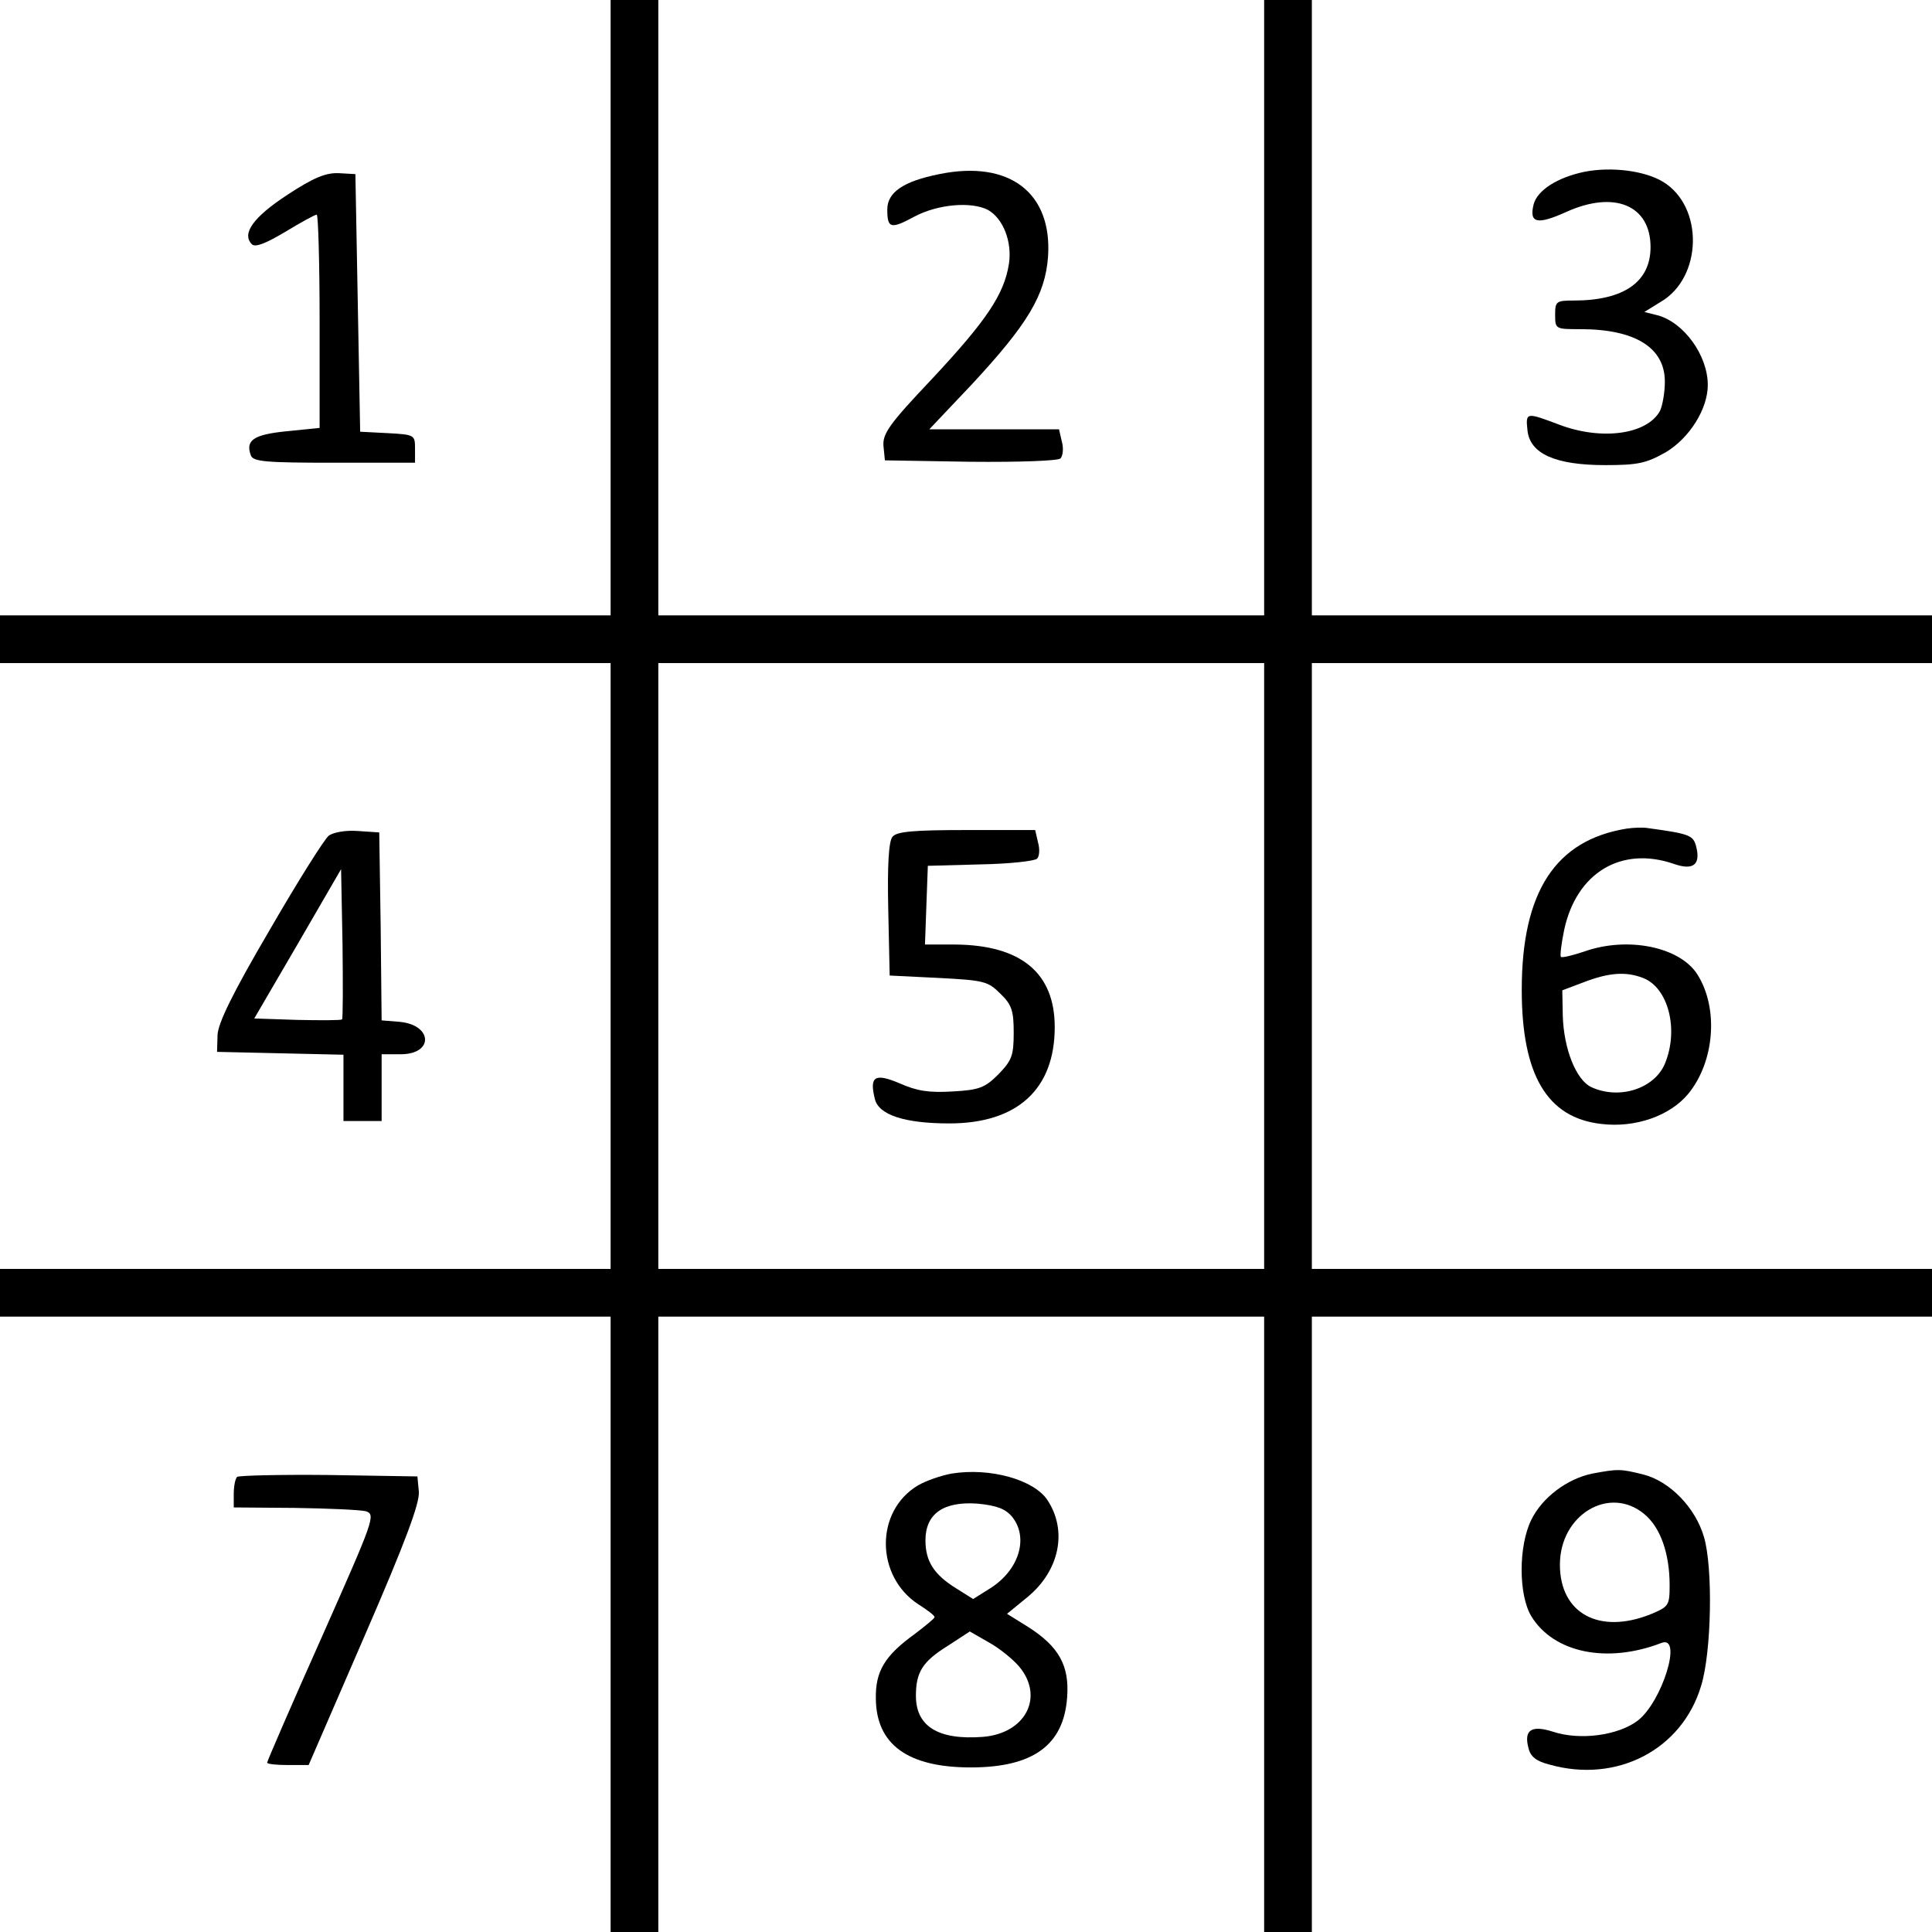
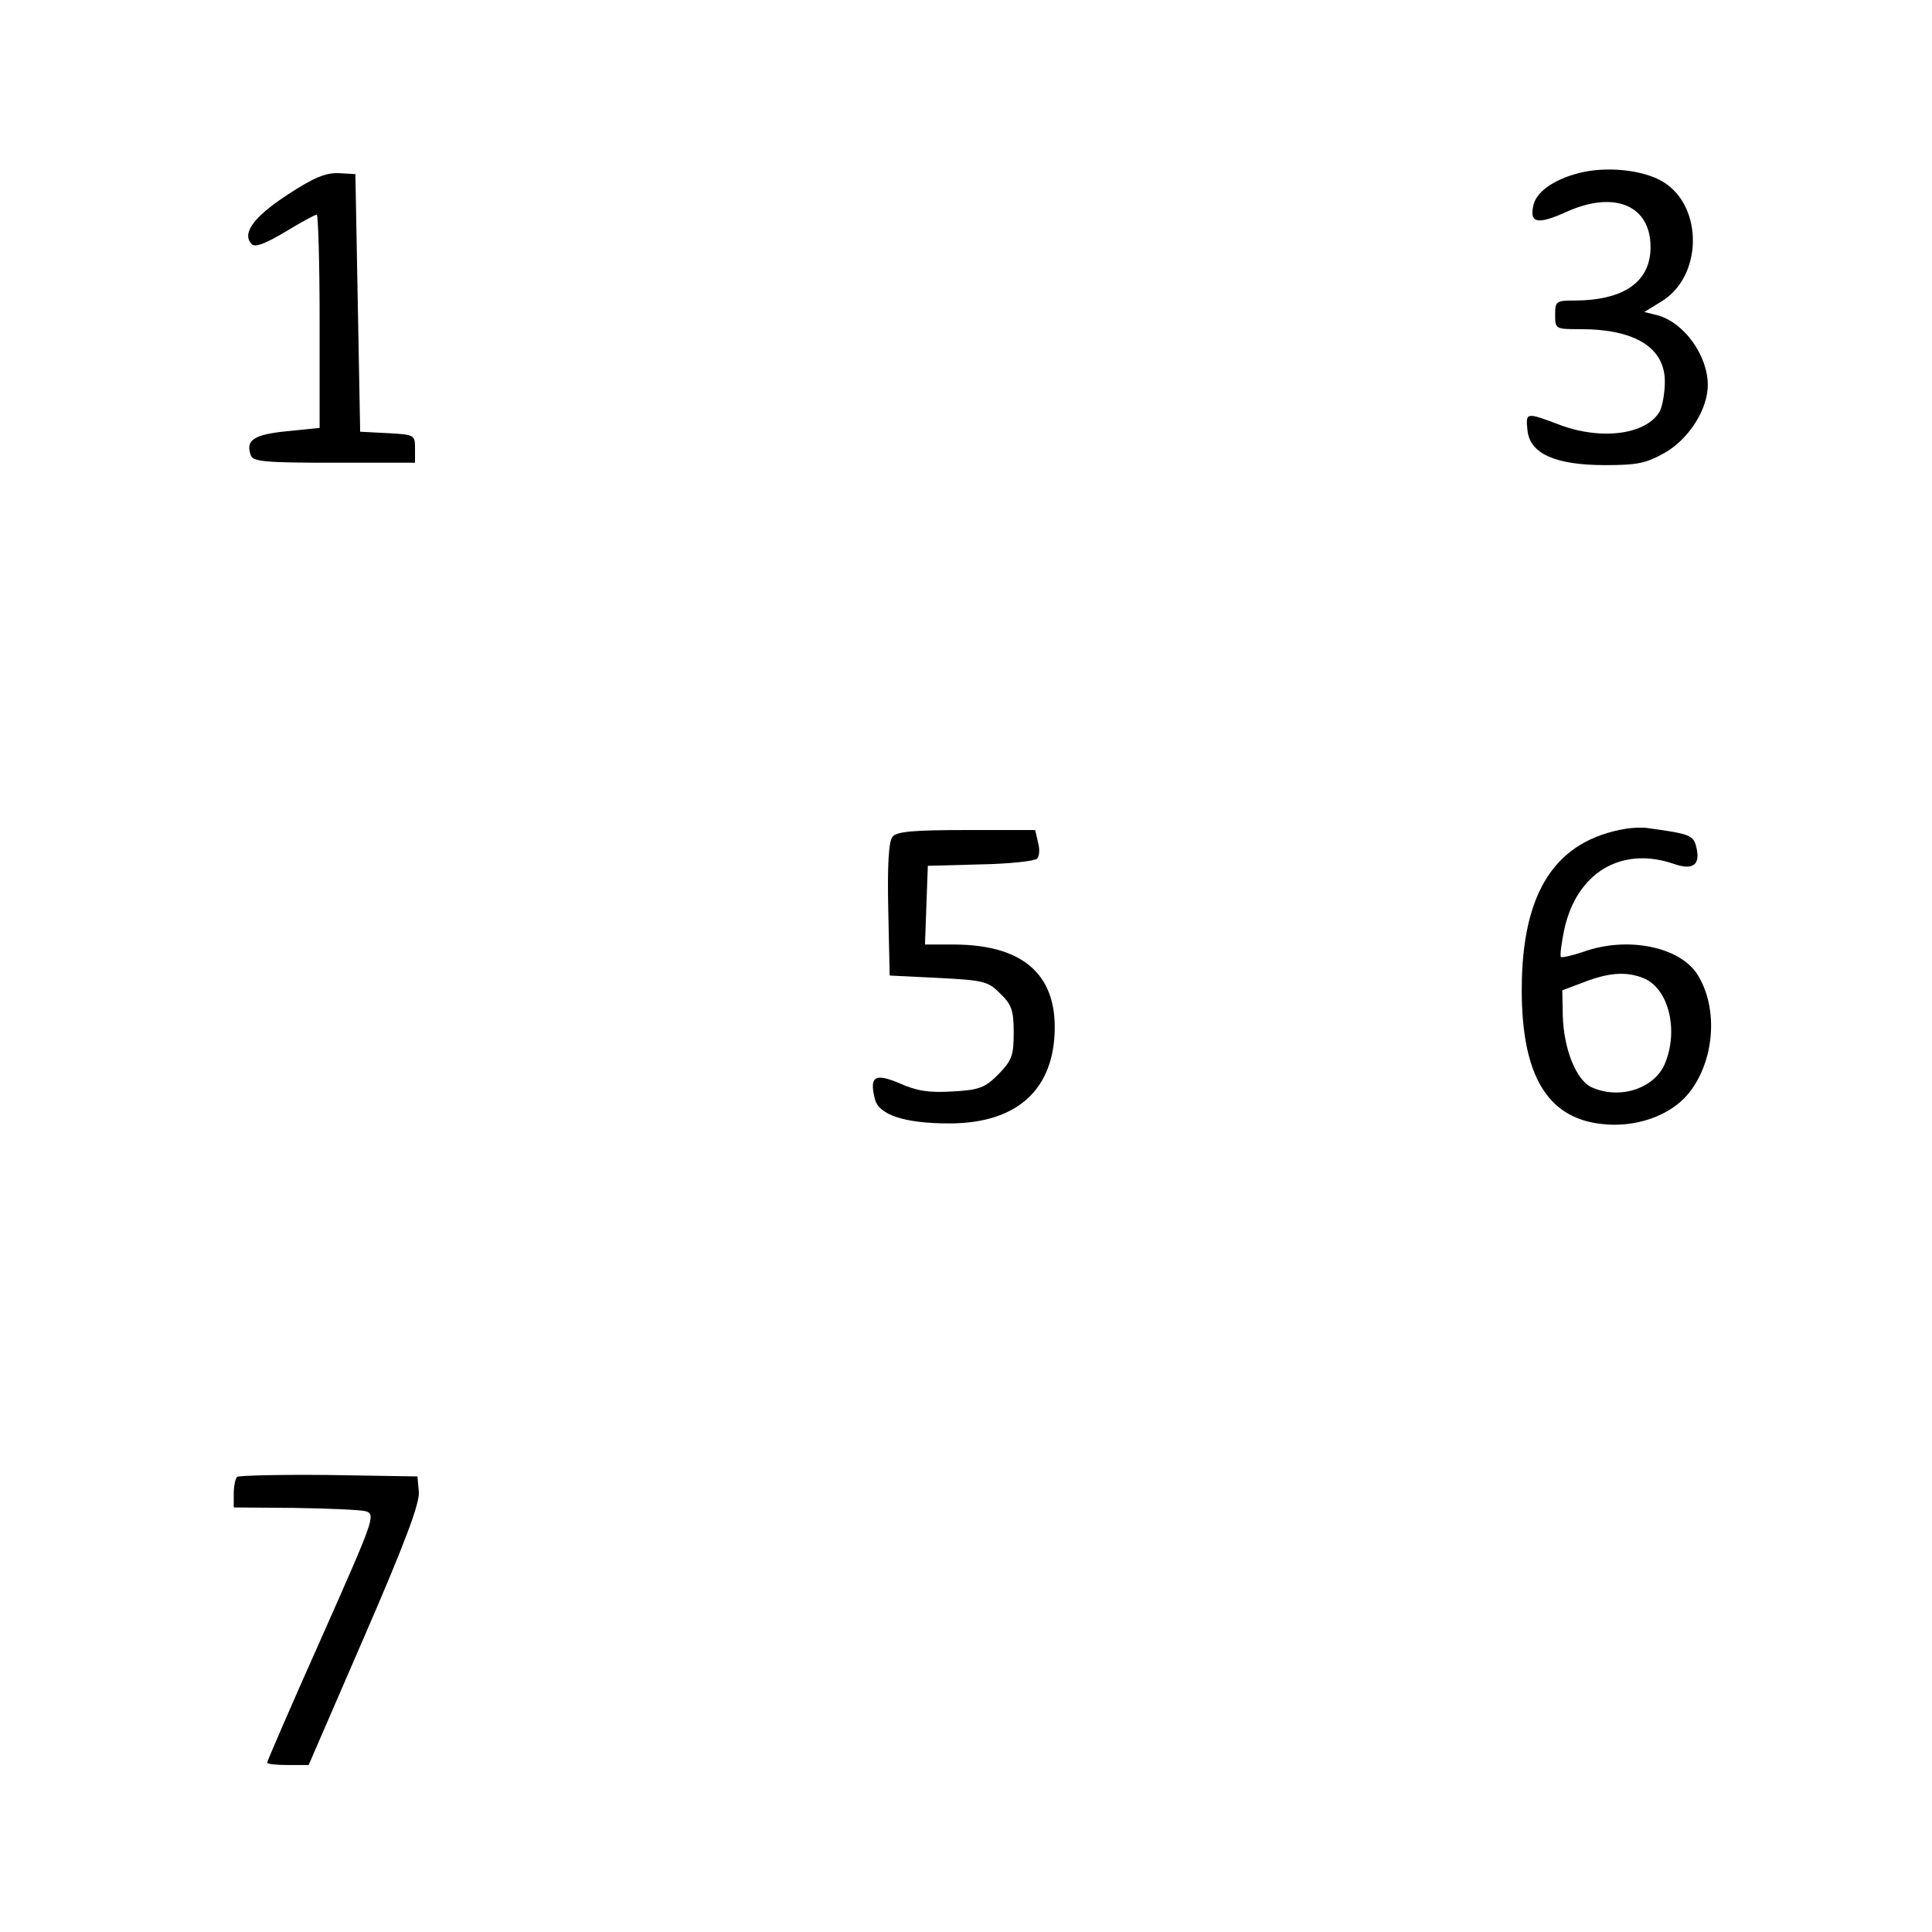
<svg xmlns="http://www.w3.org/2000/svg" version="1.0" width="405pt" height="405pt" viewBox="0 0 405 405" preserveAspectRatio="xMidYMid meet">
  <g transform="translate(0,405) scale(0.1,-0.1)" fill="#000000" stroke="none">
-     <path d="M1280 3405 l0 -645 -640 0 -640 0 0 -50 0 -50 640 0 640 0 0 -635 0 -635 -640 0 -640 0 0 -50 0 -50 640 0 640 0 0 -645 0 -645 50 0 50 0 0 645 0 645 635 0 635 0 0 -645 0 -645 50 0 50 0 0 645 0 645 650 0 650 0 0 50 0 50 -650 0 -650 0 0 635 0 635 650 0 650 0 0 50 0 50 -650 0 -650 0 0 645 0 645 -50 0 -50 0 0 -645 0 -645 -635 0 -635 0 0 645 0 645 -50 0 -50 0 0 -645z m1370 -1380 l0 -635 -635 0 -635 0 0 635 0 635 635 0 635 0 0 -635z" />
    <path d="M1871 2296 c-8 -9 -11 -59 -9 -152 l3 -139 102 -5 c96 -5 104 -7 130 -33 24 -23 28 -36 28 -82 0 -48 -4 -58 -32 -87 -28 -28 -40 -33 -96 -36 -50 -3 -75 1 -111 17 -52 22 -64 15 -52 -33 8 -33 62 -51 156 -51 143 0 221 72 221 202 0 113 -70 172 -209 173 l-63 0 3 83 3 82 110 3 c60 1 114 7 119 12 5 5 6 20 2 34 l-6 26 -144 0 c-110 0 -146 -3 -155 -14z" />
-     <path d="M1969 3685 c-75 -15 -109 -38 -109 -74 0 -40 7 -42 57 -15 49 26 119 32 154 14 32 -18 51 -67 44 -113 -10 -64 -47 -119 -161 -241 -90 -95 -104 -115 -102 -141 l3 -30 179 -3 c104 -1 184 2 189 7 5 5 7 21 3 35 l-6 26 -136 0 -136 0 89 94 c117 126 154 187 160 268 9 134 -81 203 -228 173z" />
    <path d="M3322 3690 c-58 -12 -99 -39 -107 -68 -10 -40 7 -44 69 -16 100 45 176 14 176 -74 0 -73 -56 -112 -161 -112 -37 0 -39 -2 -39 -30 0 -30 1 -30 53 -30 115 0 177 -39 177 -110 0 -23 -5 -50 -10 -61 -27 -50 -123 -63 -212 -29 -69 26 -70 26 -66 -12 5 -49 58 -73 163 -73 69 0 86 4 127 27 50 30 88 91 88 141 0 62 -50 131 -105 146 l-28 7 34 21 c88 51 91 200 5 252 -38 23 -107 32 -164 21z" />
    <path d="M603 3642 c-72 -47 -97 -82 -75 -104 7 -7 28 1 70 26 33 20 62 36 66 36 3 0 6 -101 6 -224 l0 -223 -69 -7 c-70 -7 -87 -19 -75 -51 5 -13 34 -15 175 -15 l169 0 0 30 c0 28 -1 29 -57 32 l-58 3 -5 270 -5 270 -35 2 c-27 1 -52 -9 -107 -45z" />
    <path d="M3410 2313 c-149 -24 -220 -132 -220 -338 0 -178 53 -268 166 -281 72 -9 145 17 183 63 55 67 64 178 20 249 -36 59 -147 82 -239 49 -24 -8 -45 -13 -48 -11 -2 3 1 28 7 57 26 120 120 176 230 138 40 -14 56 -2 47 35 -6 25 -13 28 -101 40 -11 2 -31 1 -45 -1z m34 -313 c53 -20 76 -108 46 -180 -22 -52 -95 -76 -154 -49 -32 15 -58 80 -60 150 l-1 53 45 17 c52 20 88 23 124 9z" />
-     <path d="M689 2298 c-9 -7 -65 -96 -124 -198 -78 -133 -108 -195 -109 -220 l-1 -35 133 -3 132 -3 0 -69 0 -70 40 0 40 0 0 70 0 70 40 0 c70 0 67 62 -3 68 l-37 3 -2 197 -3 197 -45 3 c-26 2 -52 -3 -61 -10z m28 -385 c-3 -2 -45 -2 -94 -1 l-90 3 91 156 91 157 3 -156 c1 -85 1 -157 -1 -159z" />
-     <path d="M1995 961 c-22 -4 -54 -15 -71 -25 -90 -54 -89 -190 1 -249 19 -12 35 -24 34 -27 0 -3 -19 -18 -41 -35 -64 -46 -83 -79 -82 -136 1 -96 67 -144 199 -144 131 0 195 47 202 147 5 66 -17 106 -81 147 l-45 28 44 36 c66 55 83 138 41 202 -28 43 -120 69 -201 56z m127 -91 c35 -44 14 -112 -47 -150 l-35 -22 -35 22 c-47 29 -65 57 -65 101 0 56 38 82 109 77 41 -4 59 -11 73 -28z m14 -313 c54 -64 14 -141 -76 -148 -93 -7 -140 22 -140 86 0 50 14 72 67 105 l46 30 40 -23 c22 -12 50 -35 63 -50z" />
-     <path d="M3338 961 c-53 -11 -105 -50 -128 -97 -27 -55 -27 -157 0 -202 47 -77 159 -100 273 -56 45 17 1 -124 -50 -163 -41 -31 -121 -42 -178 -23 -44 14 -61 4 -51 -34 4 -18 16 -28 44 -35 141 -40 278 31 318 165 22 71 25 248 6 312 -18 62 -72 117 -127 131 -48 12 -53 12 -107 2z m109 -85 c34 -28 53 -83 53 -149 0 -43 -2 -45 -40 -61 -108 -43 -190 2 -190 104 0 105 104 167 177 106z" />
    <path d="M497 954 c-4 -4 -7 -20 -7 -36 l0 -28 128 -1 c70 -1 137 -4 149 -7 21 -7 17 -17 -93 -265 -63 -141 -114 -259 -114 -262 0 -3 20 -5 43 -5 l44 0 117 270 c86 198 116 279 114 303 l-3 32 -186 3 c-102 1 -188 -1 -192 -4z" />
  </g>
</svg>